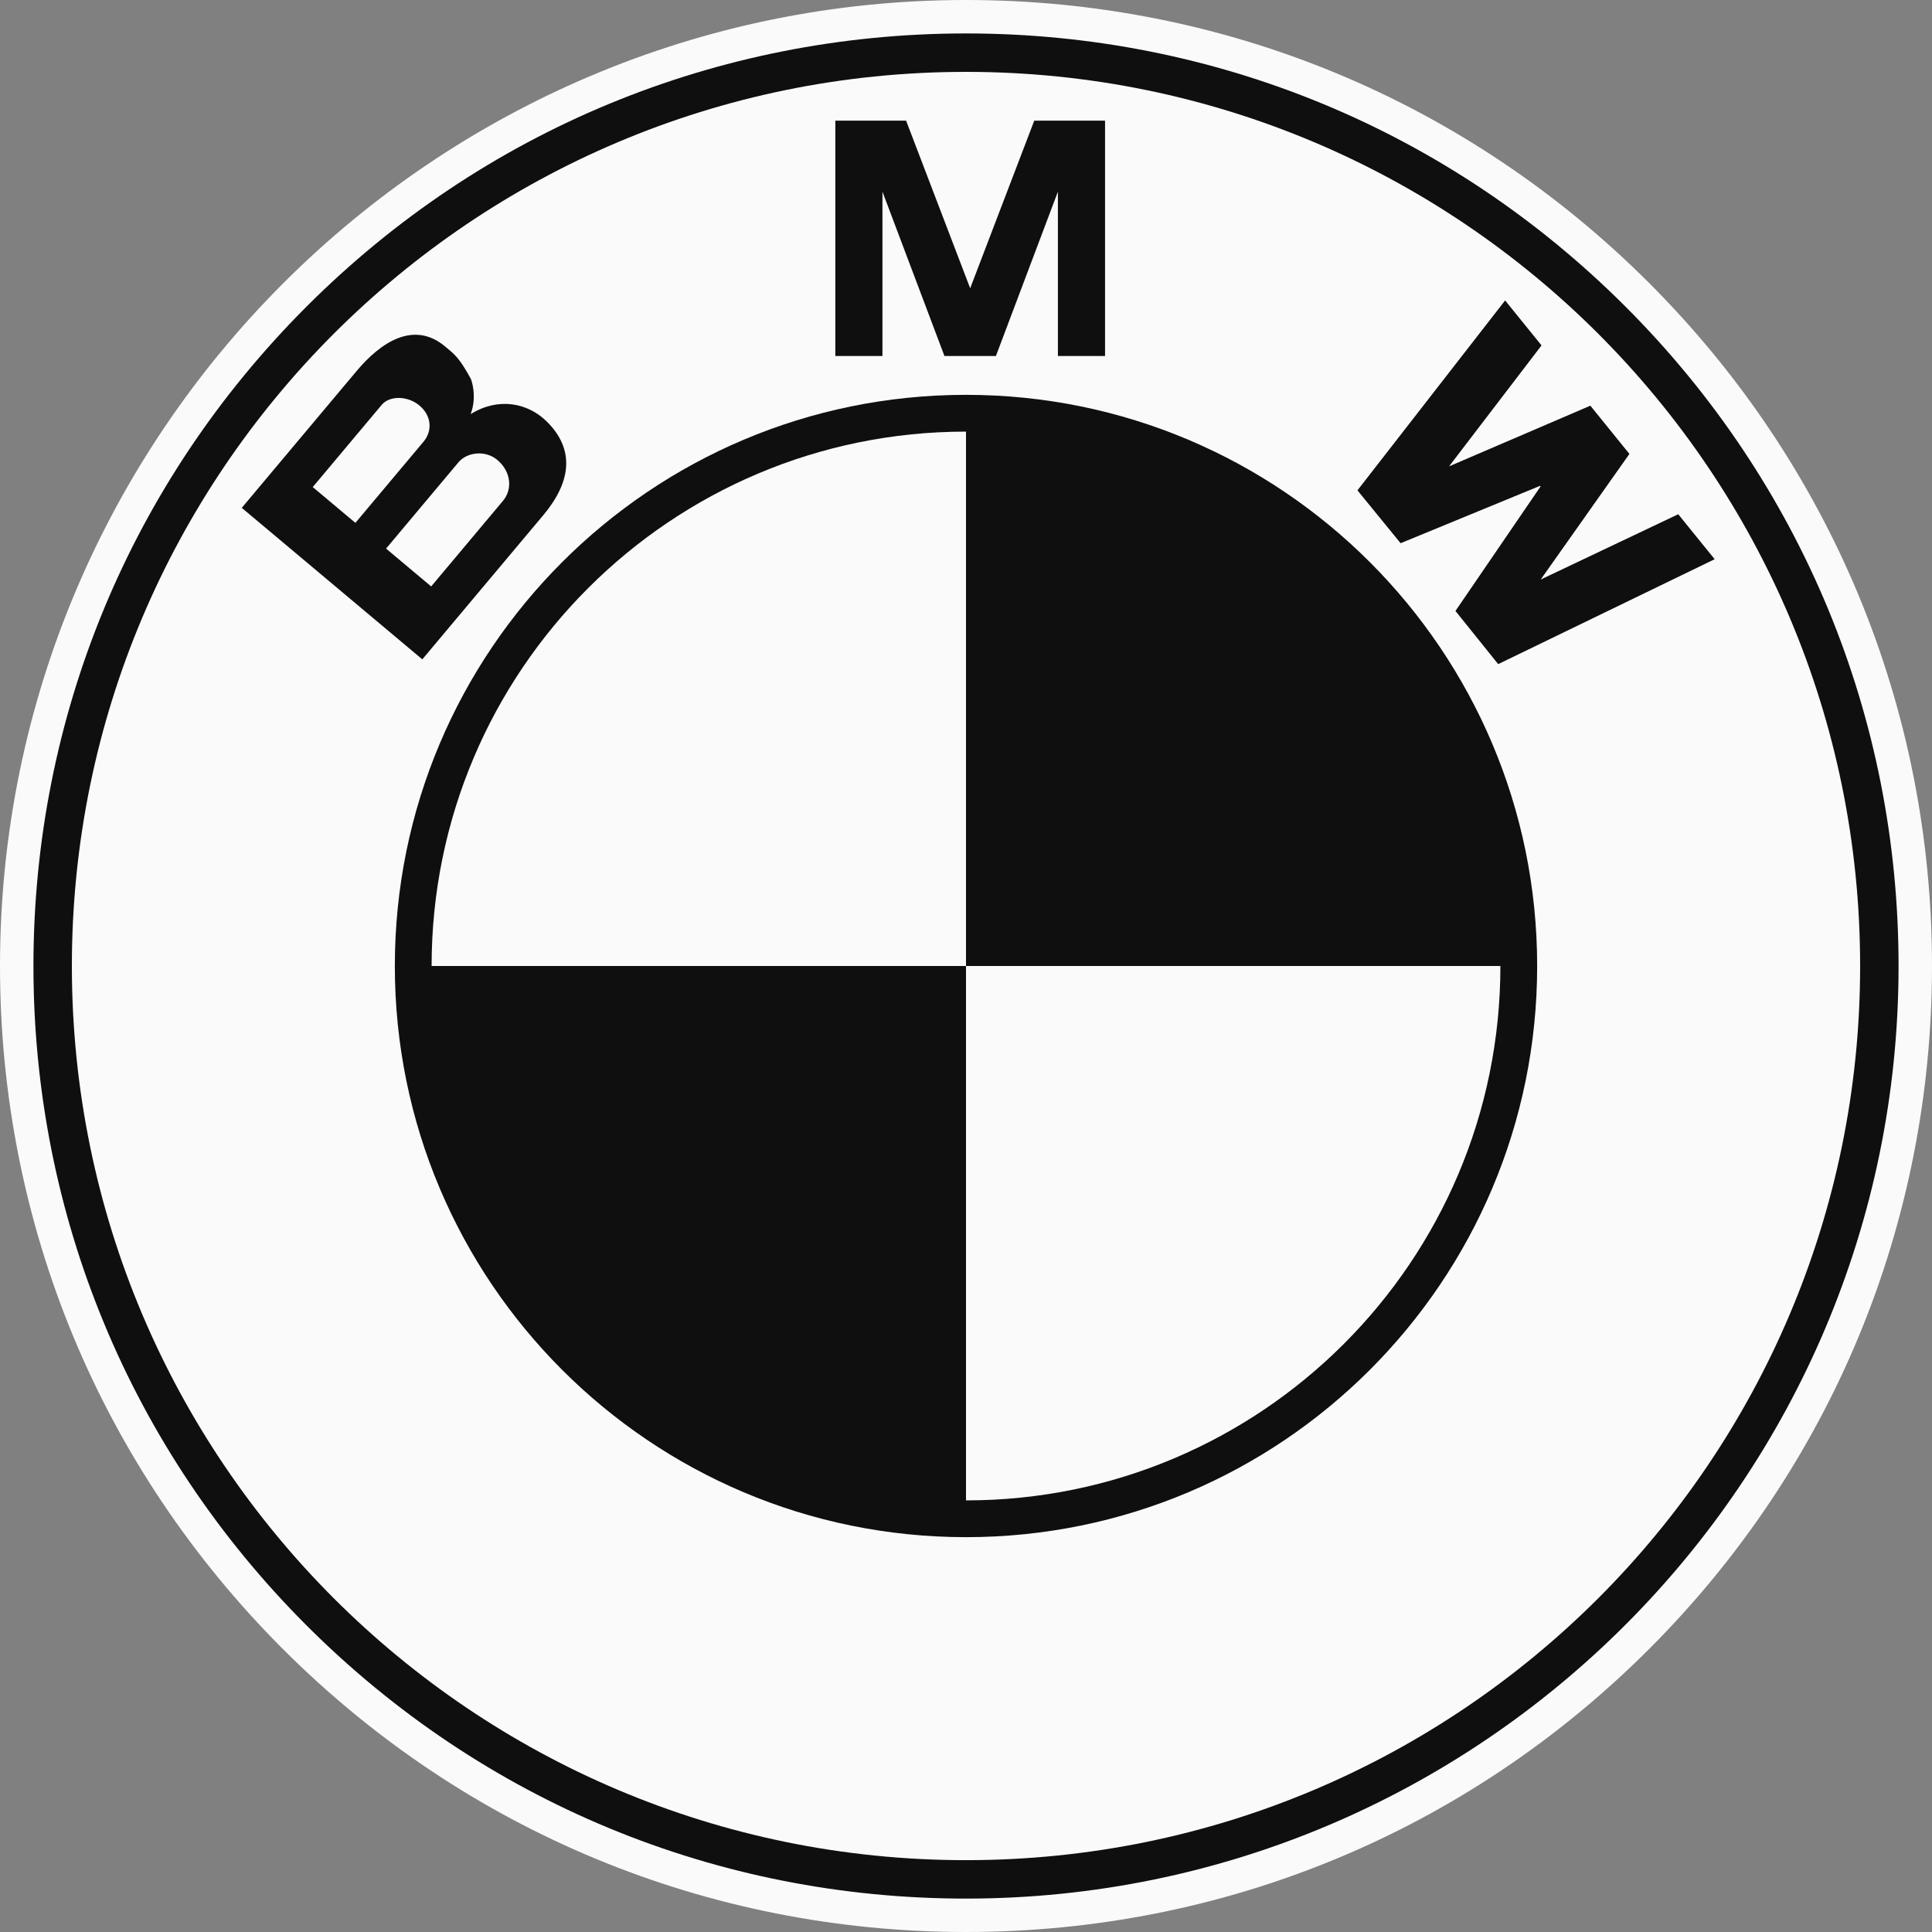
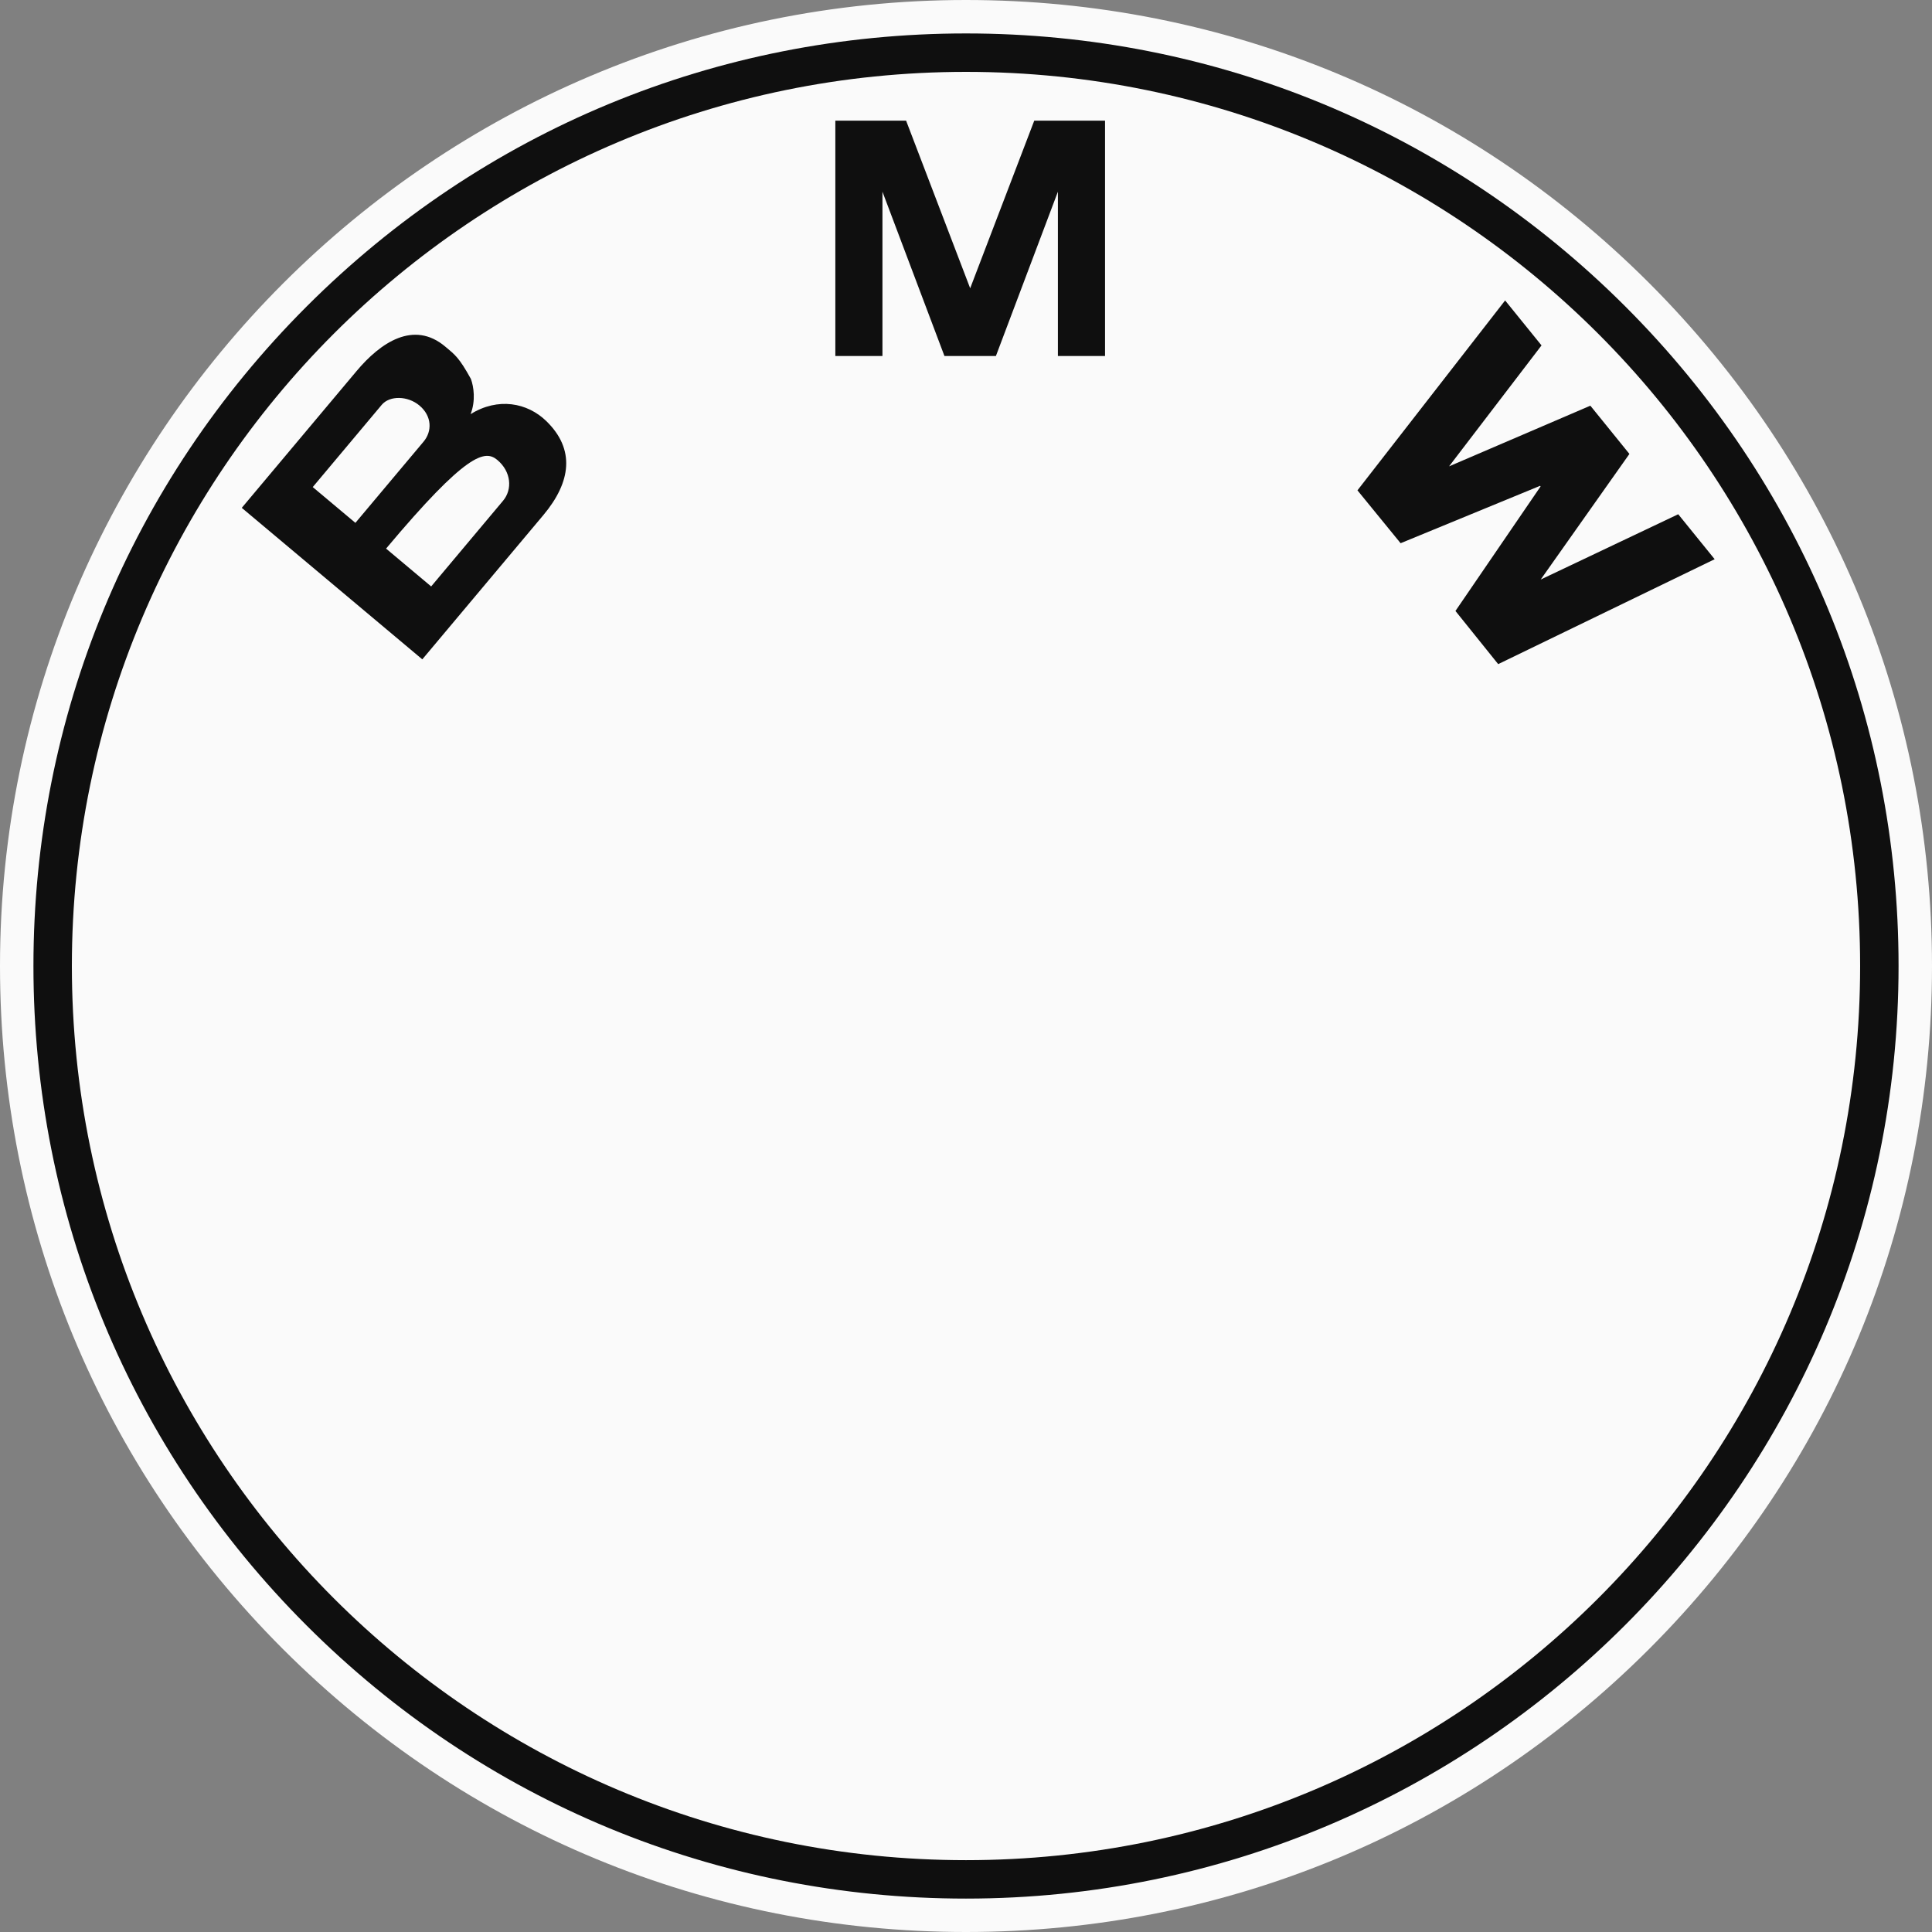
<svg xmlns="http://www.w3.org/2000/svg" width="65" height="65" viewBox="0 0 65 65" fill="none">
  <rect x="0" y="0" width="65" height="65" fill="#808080" stroke="none" />
  <g clip-path="url(#clip0_713_544)">
    <path d="M32.5 65C41.181 65 49.342 61.619 55.481 55.481C61.619 49.342 65 41.181 65 32.5C65 23.819 61.619 15.658 55.481 9.519C49.342 3.381 41.181 0 32.5 0C14.579 0 0 14.579 0 32.5C0 41.181 3.381 49.342 9.519 55.481C15.658 61.619 23.819 65 32.5 65Z" fill="#FAFAFA" />
    <path d="M1.125 32.5C1.125 24.119 4.388 16.24 10.314 10.314C16.24 4.388 24.119 1.125 32.5 1.125C40.88 1.125 48.76 4.388 54.686 10.314C60.612 16.24 63.875 24.119 63.875 32.5C63.875 49.801 49.8 63.876 32.5 63.876C24.119 63.876 16.24 60.612 10.314 54.686C4.388 48.76 1.125 40.88 1.125 32.5Z" fill="#0F0F0F" />
    <path d="M32.5 2.418C15.886 2.418 2.418 15.886 2.418 32.5C2.418 49.114 15.886 62.583 32.5 62.583C49.114 62.583 62.582 49.114 62.582 32.5C62.582 15.886 49.114 2.418 32.5 2.418Z" fill="#FAFAFA" />
-     <path d="M32.5 51.716C21.888 51.716 13.284 43.112 13.284 32.5C13.284 21.888 21.888 13.284 32.5 13.284C43.112 13.284 51.716 21.888 51.716 32.5C51.716 43.112 43.112 51.716 32.5 51.716Z" fill="#0F0F0F" />
    <path d="M14.521 32.5H32.5V14.521C22.57 14.521 14.521 22.57 14.521 32.5ZM32.5 32.5V50.479C42.429 50.479 50.479 42.43 50.479 32.5H32.5Z" fill="#FAFAFA" />
    <path d="M18.379 14.166C17.742 13.547 16.757 13.36 15.833 13.933C16.009 13.476 15.937 13.009 15.844 12.751C15.445 12.025 15.306 11.934 14.978 11.659C13.916 10.767 12.798 11.528 11.998 12.482L8.134 17.086L14.208 22.183L18.283 17.327C19.213 16.217 19.358 15.117 18.379 14.166ZM33.506 11.978L35.592 6.449V11.978H37.178V4.06H34.796L32.629 9.729H32.652L30.485 4.06H28.104V11.978H29.689V6.449L31.775 11.978H33.506ZM54.82 15.272L51.835 19.498L56.462 17.301L57.688 18.814L50.405 22.344L48.967 20.555L51.831 16.366L51.815 16.345L47.122 18.276L45.67 16.497L50.638 10.108L51.863 11.621L48.752 15.69L53.506 13.649L54.82 15.272Z" fill="#0F0F0F" />
-     <path d="M12.842 13.621C13.111 13.301 13.719 13.314 14.11 13.642C14.539 14.002 14.54 14.513 14.252 14.857L11.957 17.591L10.522 16.387L12.842 13.621ZM16.925 16.847L14.506 19.73L12.989 18.457L15.427 15.55C15.703 15.222 16.317 15.127 16.731 15.474C17.2 15.867 17.246 16.464 16.925 16.847Z" fill="#FAFAFA" />
+     <path d="M12.842 13.621C13.111 13.301 13.719 13.314 14.11 13.642C14.539 14.002 14.54 14.513 14.252 14.857L11.957 17.591L10.522 16.387L12.842 13.621ZM16.925 16.847L14.506 19.73L12.989 18.457C15.703 15.222 16.317 15.127 16.731 15.474C17.2 15.867 17.246 16.464 16.925 16.847Z" fill="#FAFAFA" />
  </g>
  <defs>
    <clipPath id="clip0_713_544">
      <rect width="65" height="65" fill="white" />
    </clipPath>
  </defs>
</svg>